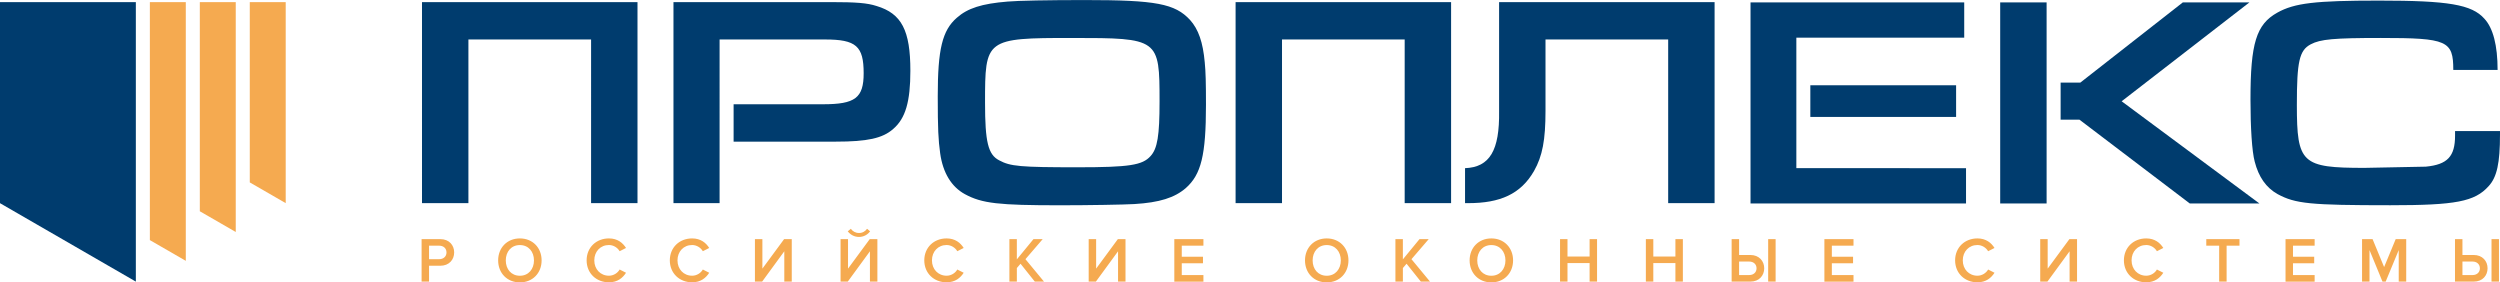
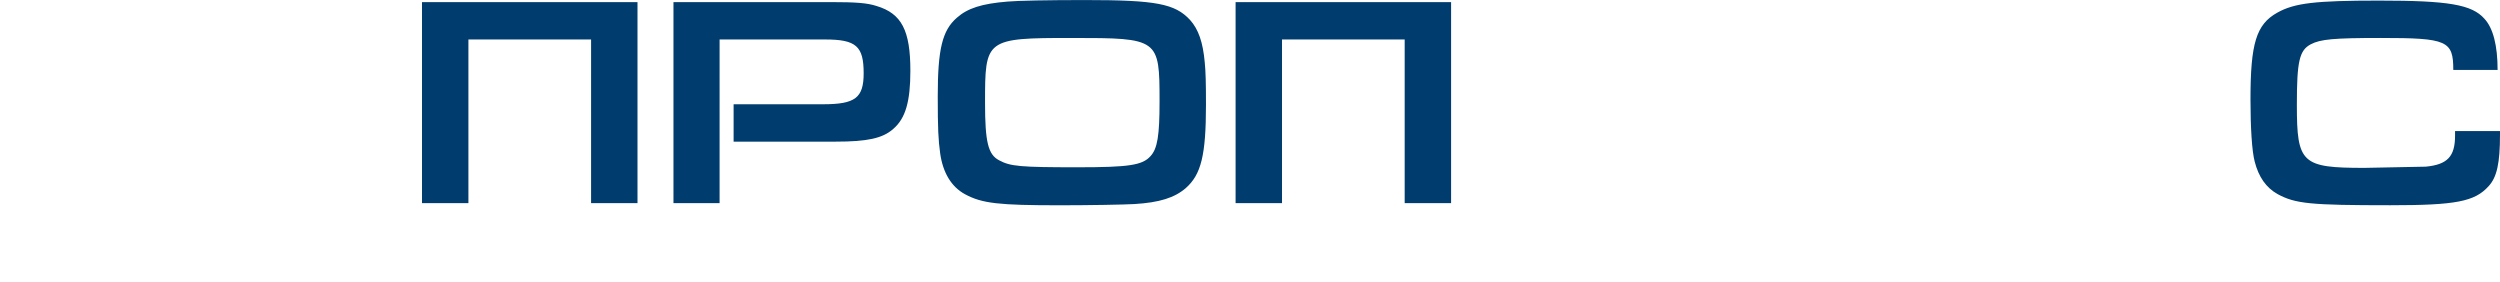
<svg xmlns="http://www.w3.org/2000/svg" id="Layer_2" viewBox="0 0 677.61 76.54">
  <defs>
    <style>.cls-4{fill:#003c6e}</style>
  </defs>
  <g id="Layer_1-2" data-name="Layer_1">
-     <path d="m40.62 65.08 9.74 5.62V.57h-9.74zm13.54-7.82 9.74 5.62V.57h-9.74zM67.7.57v48.87l9.74 5.62V.57z" style="fill:#f5aa50;fill-rule:evenodd" />
-     <path style="fill-rule:evenodd;fill:#003c6e" d="M36.82 76.33V.57H0v54.5z" />
-     <path d="M114.27 76.33V64.81h5.06c2.42 0 3.77 1.66 3.77 3.61s-1.36 3.61-3.77 3.61h-3.04v4.3zm6.75-7.91c0-1.11-.83-1.83-1.97-1.83h-2.76v3.66h2.76c1.14 0 1.97-.73 1.97-1.83m14 2.16c0-3.44 2.44-5.96 5.89-5.96s5.89 2.52 5.89 5.96-2.44 5.96-5.89 5.96-5.89-2.52-5.89-5.96m9.71 0c0-2.38-1.5-4.16-3.82-4.16s-3.82 1.78-3.82 4.16 1.49 4.16 3.82 4.16 3.82-1.8 3.82-4.16m14.27 0c0-3.54 2.64-5.96 6.05-5.96 2.33 0 3.76 1.21 4.63 2.59l-1.73.88c-.55-.95-1.66-1.68-2.9-1.68-2.28 0-3.97 1.74-3.97 4.16s1.69 4.16 3.97 4.16c1.24 0 2.35-.71 2.9-1.68l1.73.88c-.88 1.38-2.3 2.59-4.63 2.59-3.4 0-6.05-2.42-6.05-5.96Zm22.55 0c0-3.54 2.64-5.96 6.05-5.96 2.33 0 3.77 1.21 4.63 2.59l-1.73.88c-.55-.95-1.66-1.68-2.9-1.68-2.28 0-3.97 1.74-3.97 4.16s1.69 4.16 3.97 4.16c1.24 0 2.35-.71 2.9-1.68l1.73.88c-.88 1.38-2.3 2.59-4.63 2.59-3.4 0-6.05-2.42-6.05-5.96Zm23.07 5.75V64.81h2.02v8l5.89-8h2.07v11.52h-2.02v-8.22l-6.01 8.22zm23.21 0V64.81h2.02v8l5.89-8h2.07v11.52h-2.02v-8.22l-6.01 8.22zm4.99-12.11c-1.23 0-2.33-.59-3.04-1.52l.83-.69c.5.69 1.26 1.14 2.21 1.14s1.69-.43 2.19-1.14l.83.69c-.69.93-1.78 1.52-3.02 1.52m17.7 6.36c0-3.54 2.64-5.96 6.05-5.96 2.33 0 3.77 1.21 4.63 2.59l-1.73.88c-.55-.95-1.66-1.68-2.9-1.68-2.28 0-3.97 1.74-3.97 4.16s1.69 4.16 3.97 4.16c1.24 0 2.35-.71 2.9-1.68l1.73.88c-.88 1.38-2.3 2.59-4.63 2.59-3.4 0-6.05-2.42-6.05-5.96Zm29.96 5.75-3.87-4.85-1 1.17v3.68h-2.02V64.81h2.02v5.49l4.51-5.49h2.5l-4.68 5.44 5.03 6.08zm14.6 0V64.81h2.02v8l5.89-8h2.07v11.52h-2.02v-8.22l-6.01 8.22zm23.21 0V64.81h7.89v1.78h-5.87v2.99h5.75v1.78h-5.75v3.2h5.87v1.78h-7.89Zm35.42-5.75c0-3.44 2.44-5.96 5.89-5.96s5.89 2.52 5.89 5.96-2.44 5.96-5.89 5.96-5.89-2.52-5.89-5.96m9.71 0c0-2.38-1.5-4.16-3.82-4.16s-3.82 1.78-3.82 4.16 1.49 4.16 3.82 4.16 3.82-1.8 3.82-4.16m21.69 5.75-3.87-4.85-1 1.17v3.68h-2.02V64.81h2.02v5.49l4.51-5.49h2.5l-4.68 5.44 5.03 6.08zm13.22-5.75c0-3.44 2.44-5.96 5.89-5.96s5.89 2.52 5.89 5.96-2.44 5.96-5.89 5.96-5.89-2.52-5.89-5.96m9.71 0c0-2.38-1.5-4.16-3.82-4.16s-3.82 1.78-3.82 4.16 1.49 4.16 3.82 4.16 3.82-1.8 3.82-4.16m22.81 5.75V71.3h-5.99v5.03h-2.02V64.81h2.02v4.72h5.99v-4.72h2.02v11.52zm23.26 0V71.3h-5.99v5.03h-2.02V64.81h2.02v4.72h5.99v-4.72h2.02v11.52zm17.26-11.52v4.3h3.04c2.4 0 3.77 1.66 3.77 3.61s-1.35 3.61-3.77 3.61h-5.06V64.81zm0 6.08v3.66h2.76c1.14 0 1.97-.73 1.97-1.83s-.83-1.83-1.97-1.83zm7.88 5.44V64.81h2.02v11.52zm15.24 0V64.81h7.89v1.78h-5.87v2.99h5.75v1.78h-5.75v3.2h5.87v1.78h-7.89Zm35.43-5.75c0-3.54 2.64-5.96 6.05-5.96 2.33 0 3.77 1.21 4.63 2.59l-1.73.88c-.55-.95-1.66-1.68-2.9-1.68-2.28 0-3.97 1.74-3.97 4.16s1.69 4.16 3.97 4.16c1.24 0 2.35-.71 2.9-1.68l1.73.88c-.88 1.38-2.3 2.59-4.63 2.59-3.4 0-6.05-2.42-6.05-5.96Zm23.07 5.75V64.81h2.02v8l5.89-8h2.07v11.52h-2.02v-8.22l-6.01 8.22zm22.68-5.75c0-3.54 2.64-5.96 6.05-5.96 2.33 0 3.77 1.21 4.63 2.59l-1.73.88c-.55-.95-1.66-1.68-2.9-1.68-2.28 0-3.97 1.74-3.97 4.16s1.69 4.16 3.97 4.16c1.24 0 2.35-.71 2.9-1.68l1.73.88c-.88 1.38-2.3 2.59-4.63 2.59-3.4 0-6.05-2.42-6.05-5.96Zm25.82 5.75v-9.74H598v-1.78h9v1.78h-3.49v9.74zm17.99 0V64.81h7.89v1.78h-5.87v2.99h5.75v1.78h-5.75v3.2h5.87v1.78h-7.89Zm30.68 0v-8.55l-3.54 8.55h-.86l-3.52-8.55v8.55h-2.02V64.81h2.85l3.13 7.58 3.14-7.58h2.85v11.52h-2.02Zm17.27-11.52v4.3h3.04c2.4 0 3.77 1.66 3.77 3.61s-1.35 3.61-3.77 3.61h-5.06V64.81zm0 6.08v3.66h2.76c1.14 0 1.97-.73 1.97-1.83s-.83-1.83-1.97-1.83zm7.88 5.44V64.81h2.02v11.52z" style="fill:#f5aa50" />
    <path class="cls-4" d="M322.54 5.39c2.29 2.53 3.51 6.05 4 11.52.25 2.53.33 5.47.33 11.52 0 13.64-1.31 18.87-5.47 22.55-3.02 2.61-7.11 3.92-13.97 4.33-2.61.16-12.5.33-20.1.33-16.66 0-21.16-.49-25.81-3.02-3.59-1.96-5.96-5.72-6.7-11.11-.49-3.59-.65-6.53-.65-15.44 0-12.74 1.23-17.81 5.15-21.24 2.94-2.61 6.78-3.84 13.81-4.41 2.78-.25 10.95-.41 20.91-.41 19.28 0 24.43.98 28.51 5.39Zm-55.55 22.47c0 10.62.82 14.05 3.84 15.6 3.02 1.63 5.64 1.88 21.24 1.88 14.05 0 17.56-.57 19.77-3.02 1.88-2.04 2.45-5.56 2.45-14.79 0-17.07-.16-17.24-23.69-17.24s-23.61.25-23.61 17.56ZM237.6 1.63C235.07.81 232.13.57 225.1.57h-42.56v54.49h12.5V10.7h28.59c8.41 0 10.46 1.8 10.46 9.15 0 6.7-2.29 8.41-11.03 8.41h-24.22v10.13h27.73c8.5 0 12.66-.9 15.52-3.43 3.35-2.86 4.66-7.43 4.66-15.77 0-10.95-2.37-15.52-9.15-17.56m-64.81 53.43h-12.58V10.7h-33.25v44.36h-12.58V.57h58.41zm220.52 0h-12.58V10.7h-33.25v44.36H334.9V.57h58.41zm284.3-19.53v.9c0 7.76-.82 11.6-3.1 14.05-3.76 4.17-8.9 5.15-26.63 5.15-21.73 0-25.73-.41-30.55-3.02-3.1-1.72-5.15-4.66-6.21-8.82-.74-2.78-1.14-9.15-1.14-16.83 0-15.19 1.55-20.34 7.27-23.53C621.91.82 627.54.16 644.78.16c18.87 0 25.16 1.06 28.59 4.9 2.37 2.53 3.59 7.27 3.59 13.89h-12.01c0-7.92-1.63-8.66-19.61-8.66-12.74 0-16.42.33-19.03 1.72-3.1 1.63-3.76 4.66-3.76 16.42 0 15.85 1.31 17.07 18.3 17.07l16.66-.33c5.88-.57 7.92-2.78 7.92-8.41v-1.23h12.17Z" />
-     <path class="cls-4" d="M554.72.65h-12.58v54.49h12.58zm20.34 26.8L609.69.65h-18.05l-27.77 21.73h-5.35v10.05h5.1l29.9 22.71h18.87zm-44.87 4.25v-8.58h-39.51v8.58zm-43.3 13.88V10.21h45.5V.65h-57.92v54.49h58.41v-9.56zm-22.16 9.48h-12.58V10.7H418.9v19.36c0 7.84-.82 12.25-3.1 16.26-3.59 6.29-9.23 8.74-17.81 8.74h-.9v-9.48c6.7-.25 9.39-4.82 9.23-15.44V.57h58.41z" />
  </g>
</svg>